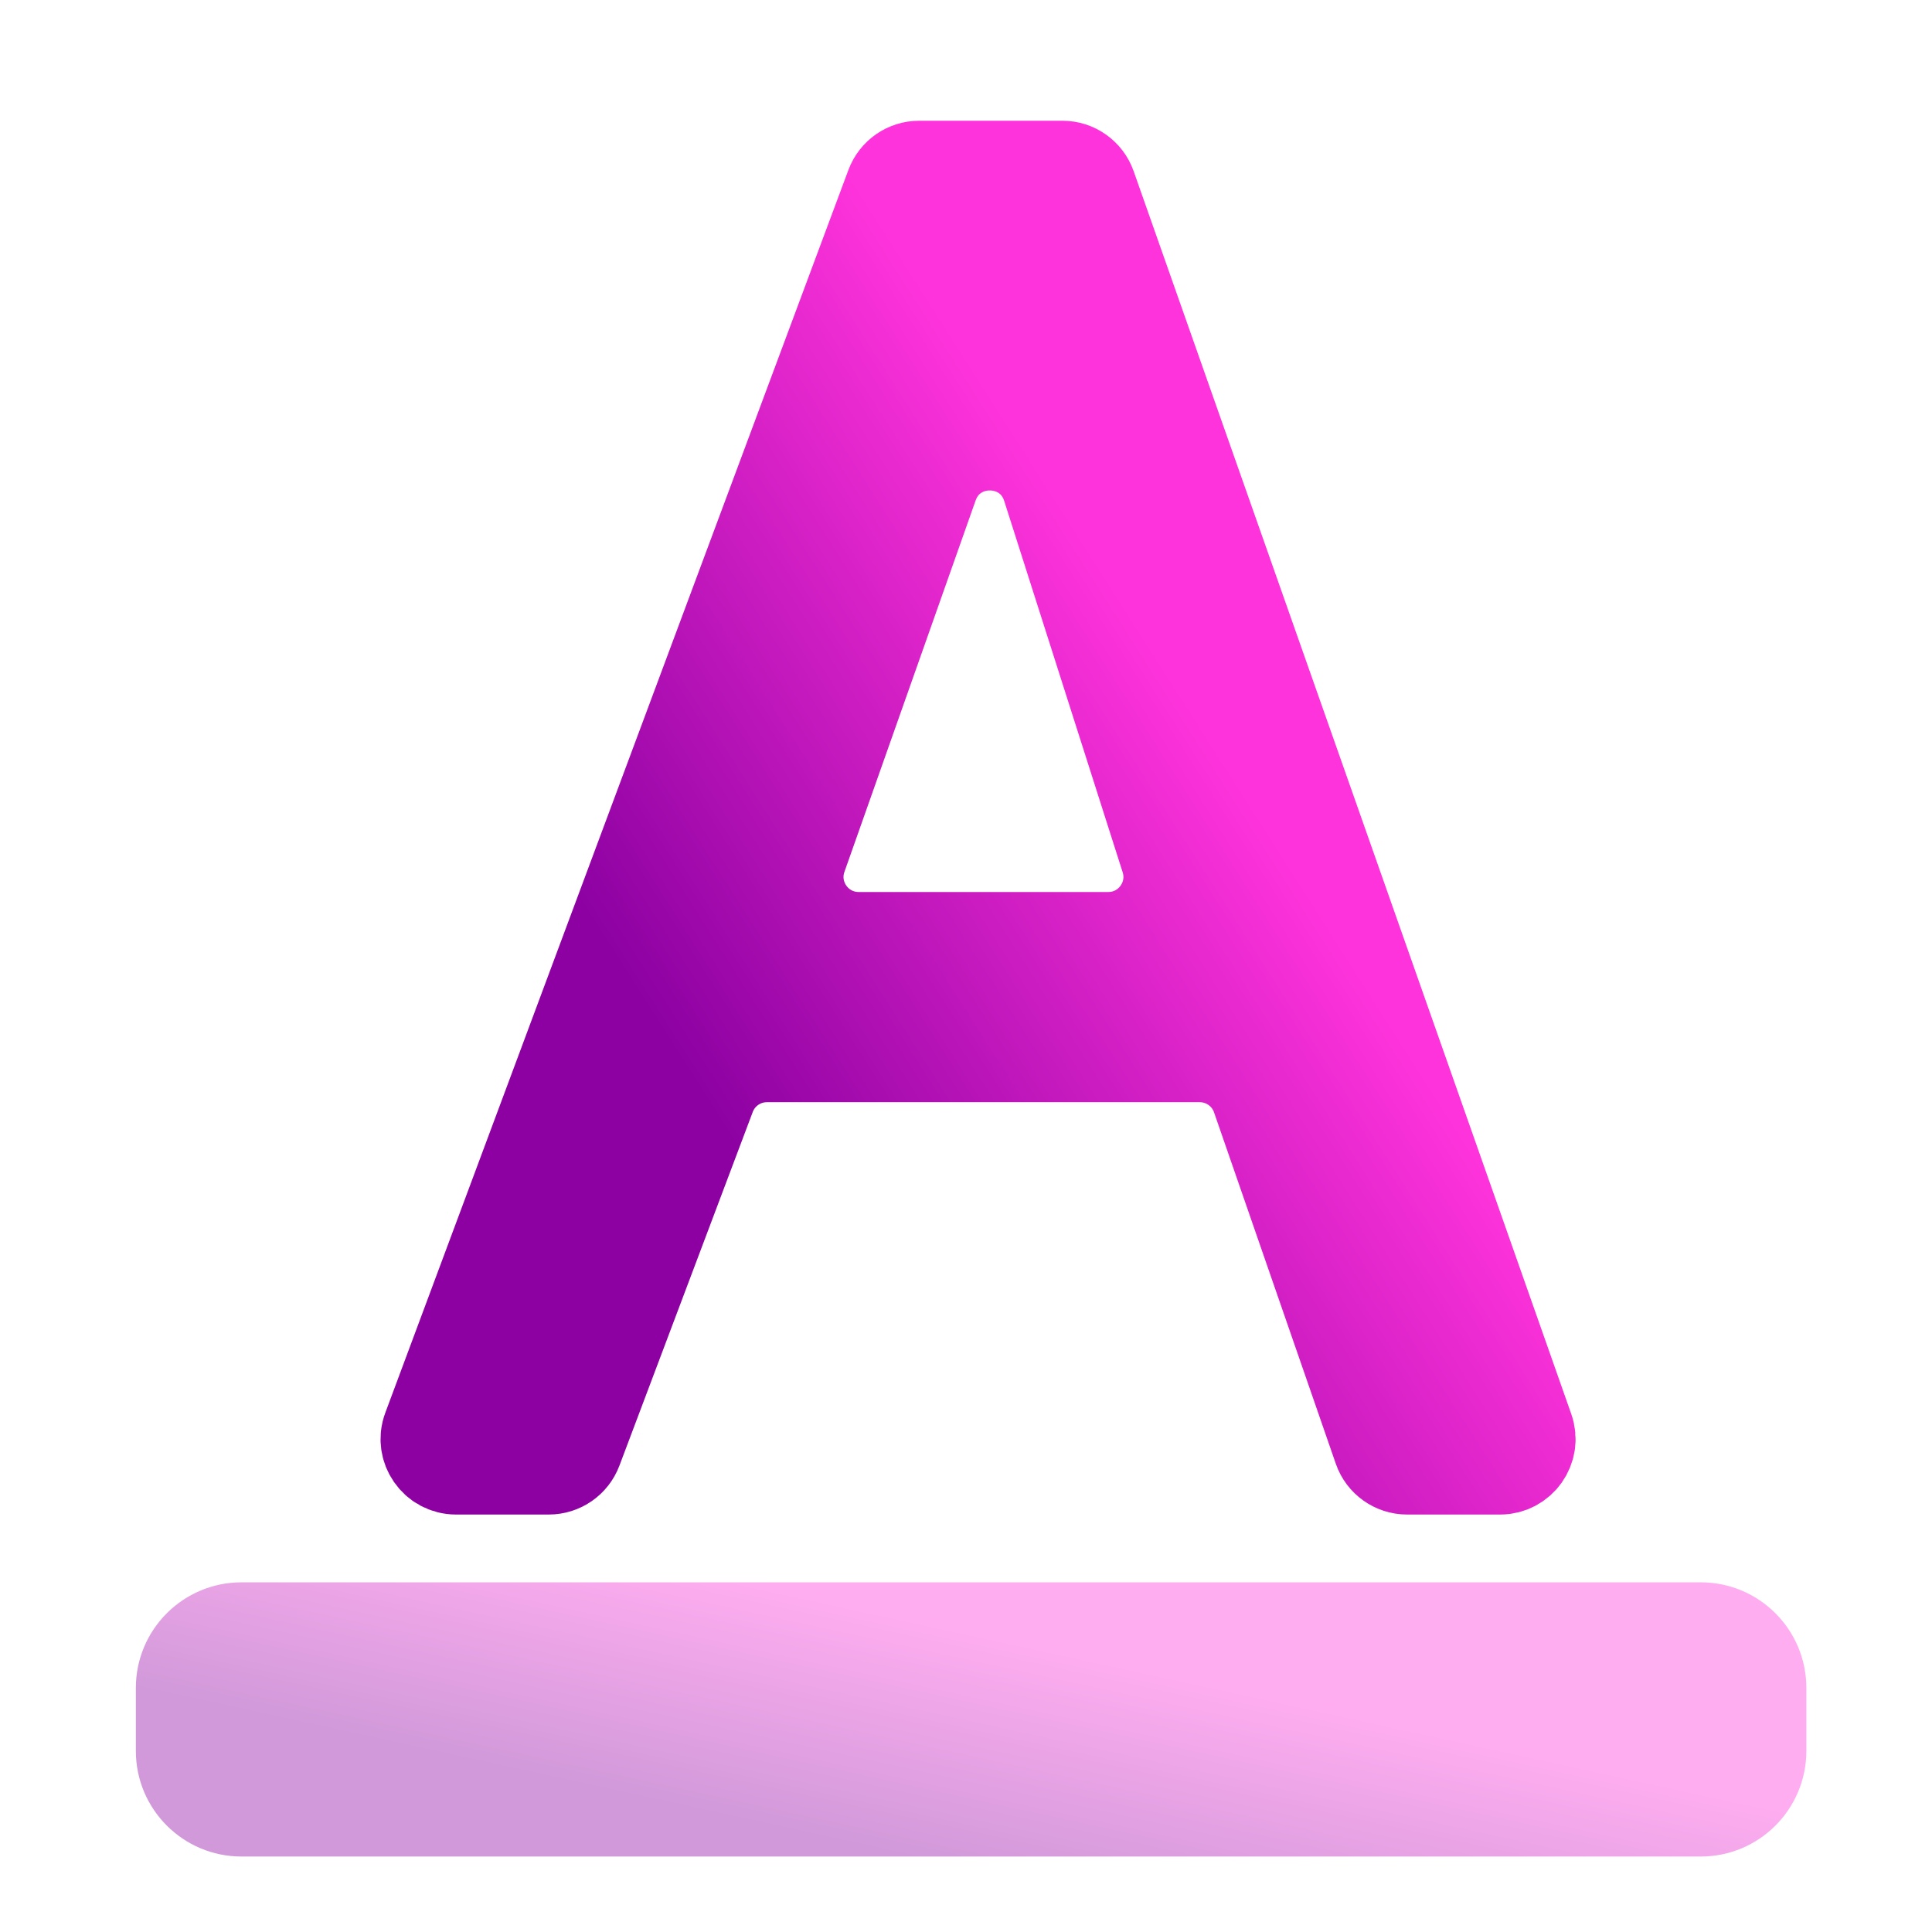
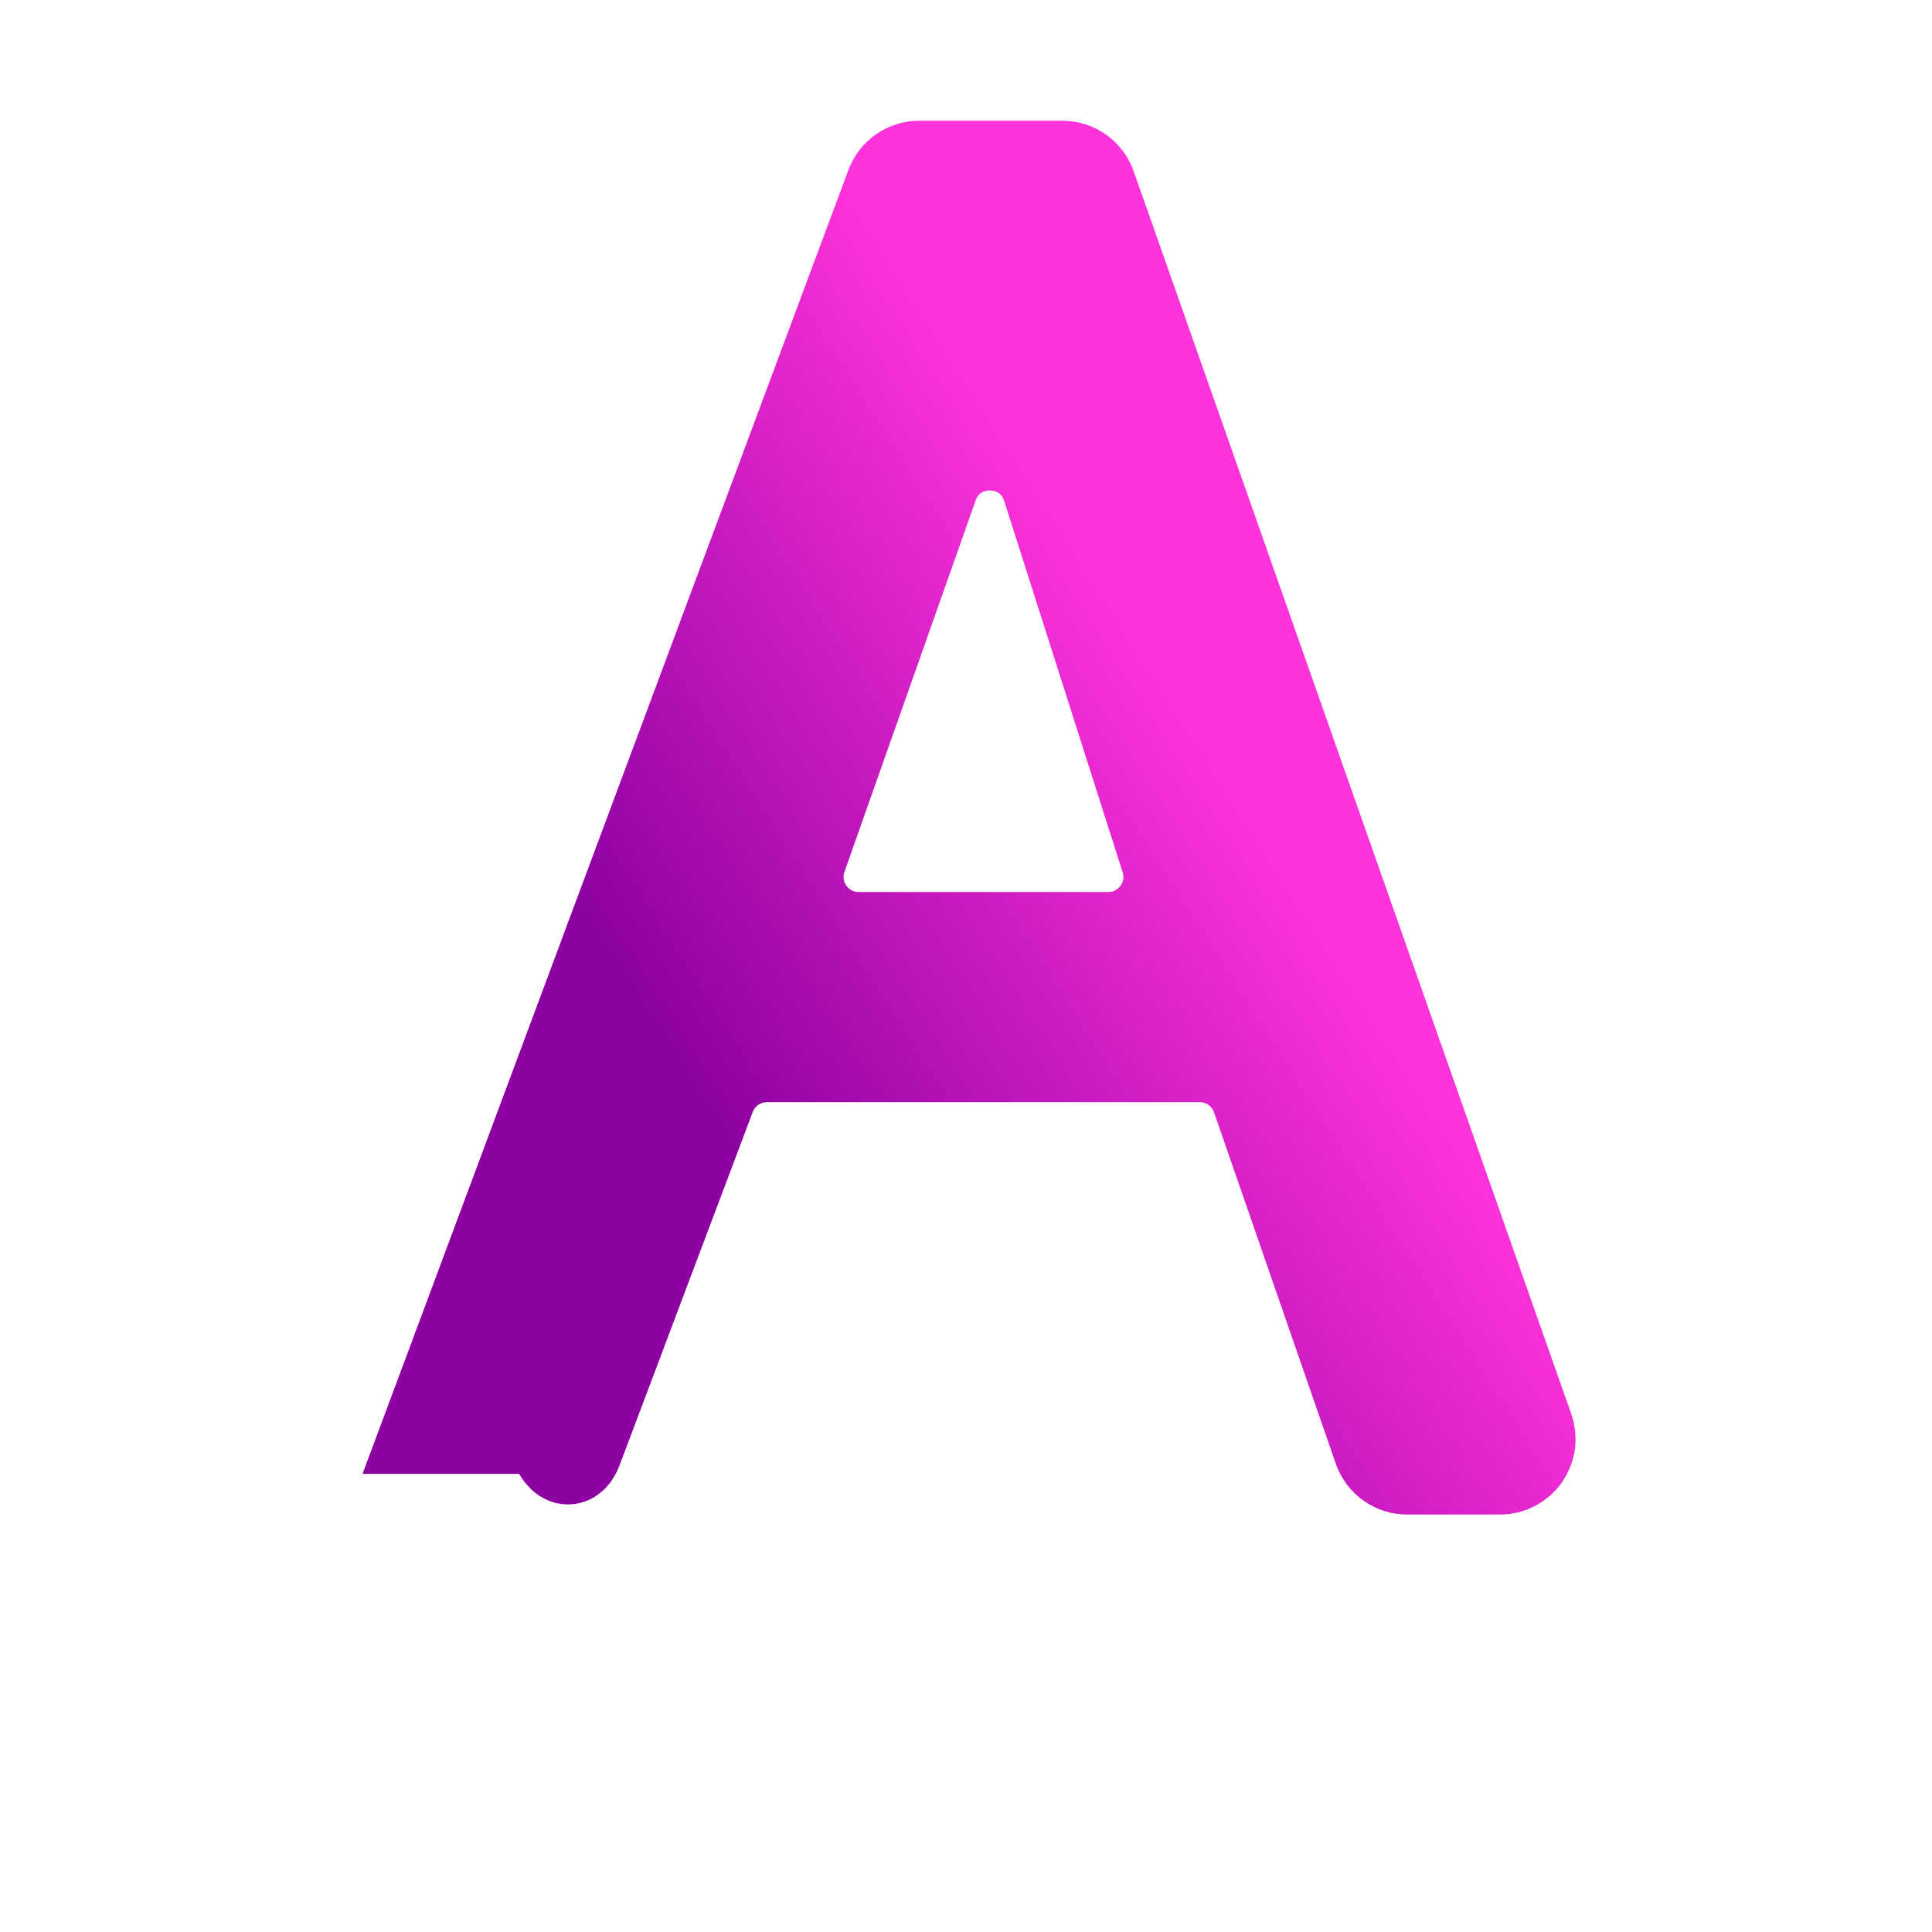
<svg xmlns="http://www.w3.org/2000/svg" width="128" height="128" viewBox="0 0 128 128" fill="none">
-   <path d="M60.897 11C60.062 11 59.315 11.519 59.023 12.302L28.34 94.644C27.853 95.95 28.82 97.342 30.215 97.342H36.359C37.191 97.342 37.937 96.826 38.23 96.047L47.065 72.612C47.652 71.054 49.143 70.023 50.808 70.023H79.487C81.192 70.023 82.709 71.103 83.267 72.713L91.336 95.997C91.615 96.802 92.374 97.342 93.226 97.342H99.385C100.764 97.342 101.73 95.979 101.271 94.678L72.277 12.336C71.995 11.535 71.239 11 70.391 11H60.897ZM61.807 32.162C63.084 28.546 68.224 28.625 69.39 32.278L77.238 56.881C78.061 59.462 76.135 62.097 73.427 62.097H56.888C54.128 62.097 52.197 59.367 53.117 56.765L61.807 32.162Z" fill="url(#paint0_linear_80_324)" stroke="url(#paint1_linear_80_324)" stroke-width="6" />
-   <path opacity="0.4" d="M16 104.833C12.137 104.833 9 107.964 9 111.833V116C9 119.865 12.133 123 16 123H112.676C116.547 123 119.676 119.862 119.676 116V111.833C119.676 107.966 116.543 104.833 112.676 104.833H16Z" fill="url(#paint2_linear_80_324)" />
+   <path d="M60.897 11C60.062 11 59.315 11.519 59.023 12.302L28.34 94.644H36.359C37.191 97.342 37.937 96.826 38.23 96.047L47.065 72.612C47.652 71.054 49.143 70.023 50.808 70.023H79.487C81.192 70.023 82.709 71.103 83.267 72.713L91.336 95.997C91.615 96.802 92.374 97.342 93.226 97.342H99.385C100.764 97.342 101.73 95.979 101.271 94.678L72.277 12.336C71.995 11.535 71.239 11 70.391 11H60.897ZM61.807 32.162C63.084 28.546 68.224 28.625 69.39 32.278L77.238 56.881C78.061 59.462 76.135 62.097 73.427 62.097H56.888C54.128 62.097 52.197 59.367 53.117 56.765L61.807 32.162Z" fill="url(#paint0_linear_80_324)" stroke="url(#paint1_linear_80_324)" stroke-width="6" />
  <defs>
    <linearGradient id="paint0_linear_80_324" x1="51" y1="79.5" x2="85.771" y2="57.355" gradientUnits="userSpaceOnUse">
      <stop stop-color="#8D01A2" />
      <stop offset="1" stop-color="#FF33DB" />
    </linearGradient>
    <linearGradient id="paint1_linear_80_324" x1="51" y1="79.5" x2="85.771" y2="57.355" gradientUnits="userSpaceOnUse">
      <stop stop-color="#8D01A2" />
      <stop offset="1" stop-color="#FF33DB" />
    </linearGradient>
    <linearGradient id="paint2_linear_80_324" x1="43.466" y1="119.246" x2="46.832" y2="103.834" gradientUnits="userSpaceOnUse">
      <stop stop-color="#8D01A2" />
      <stop offset="1" stop-color="#FF33DB" />
    </linearGradient>
  </defs>
</svg>